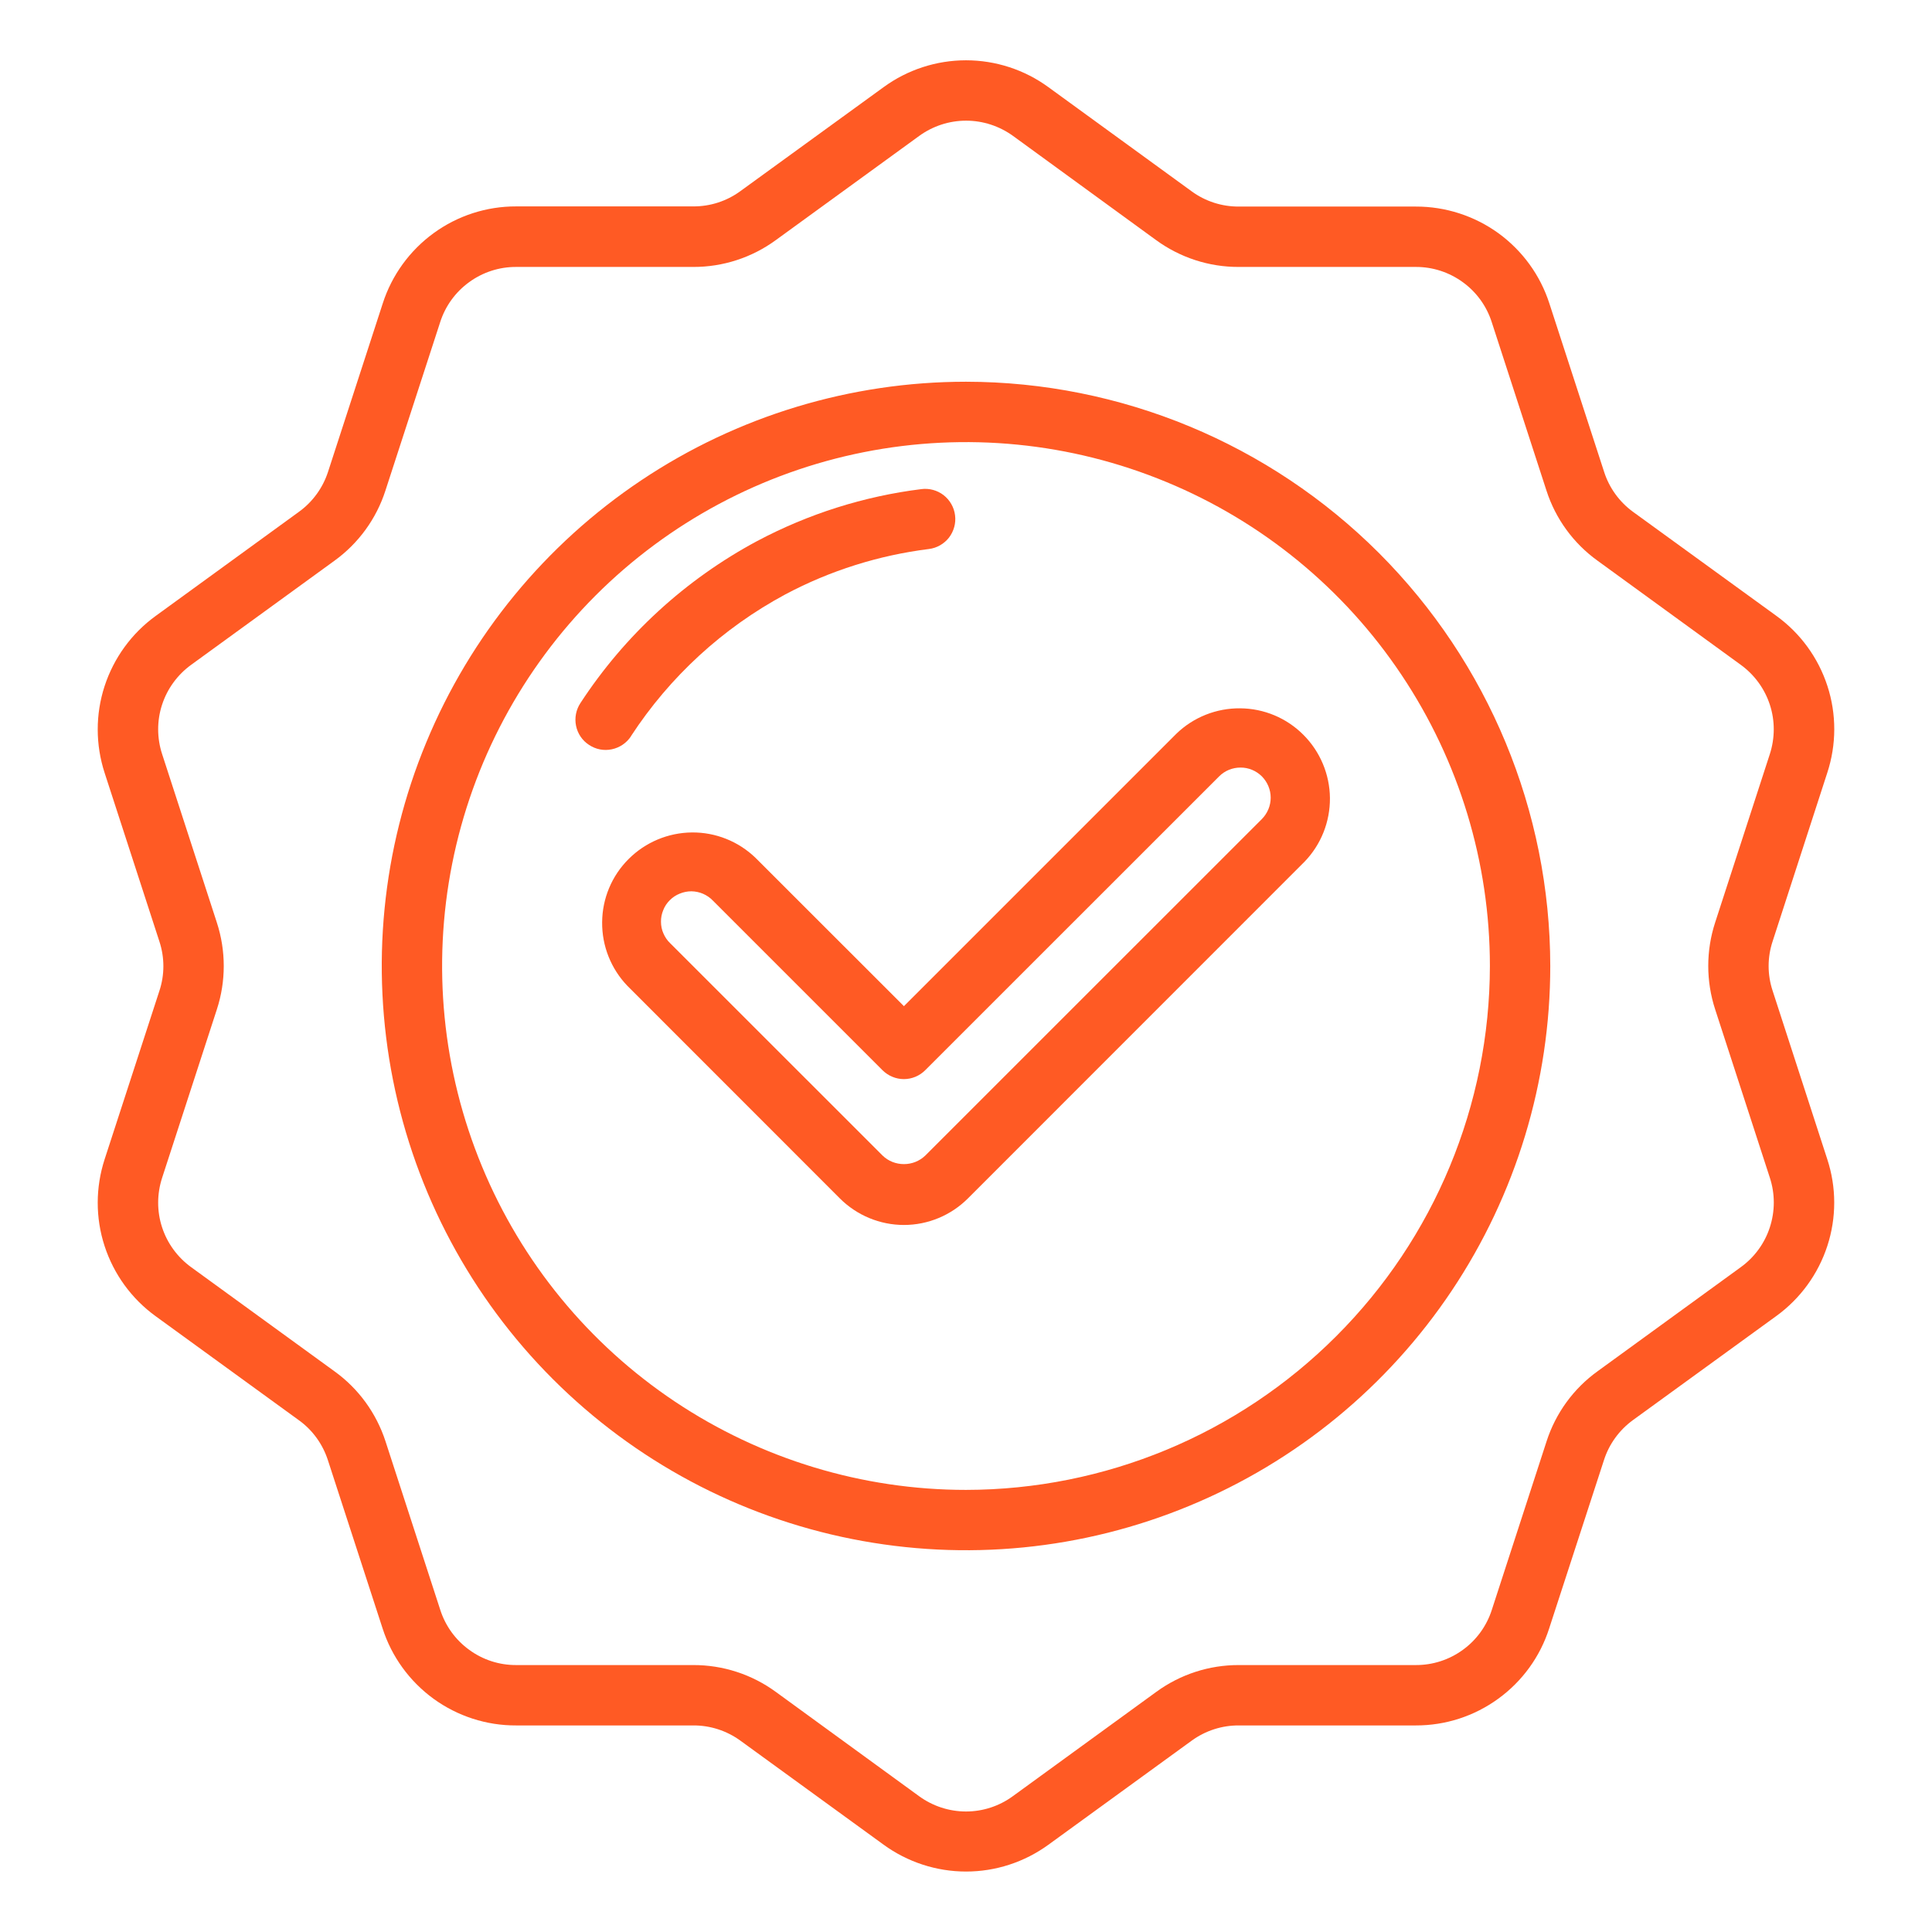
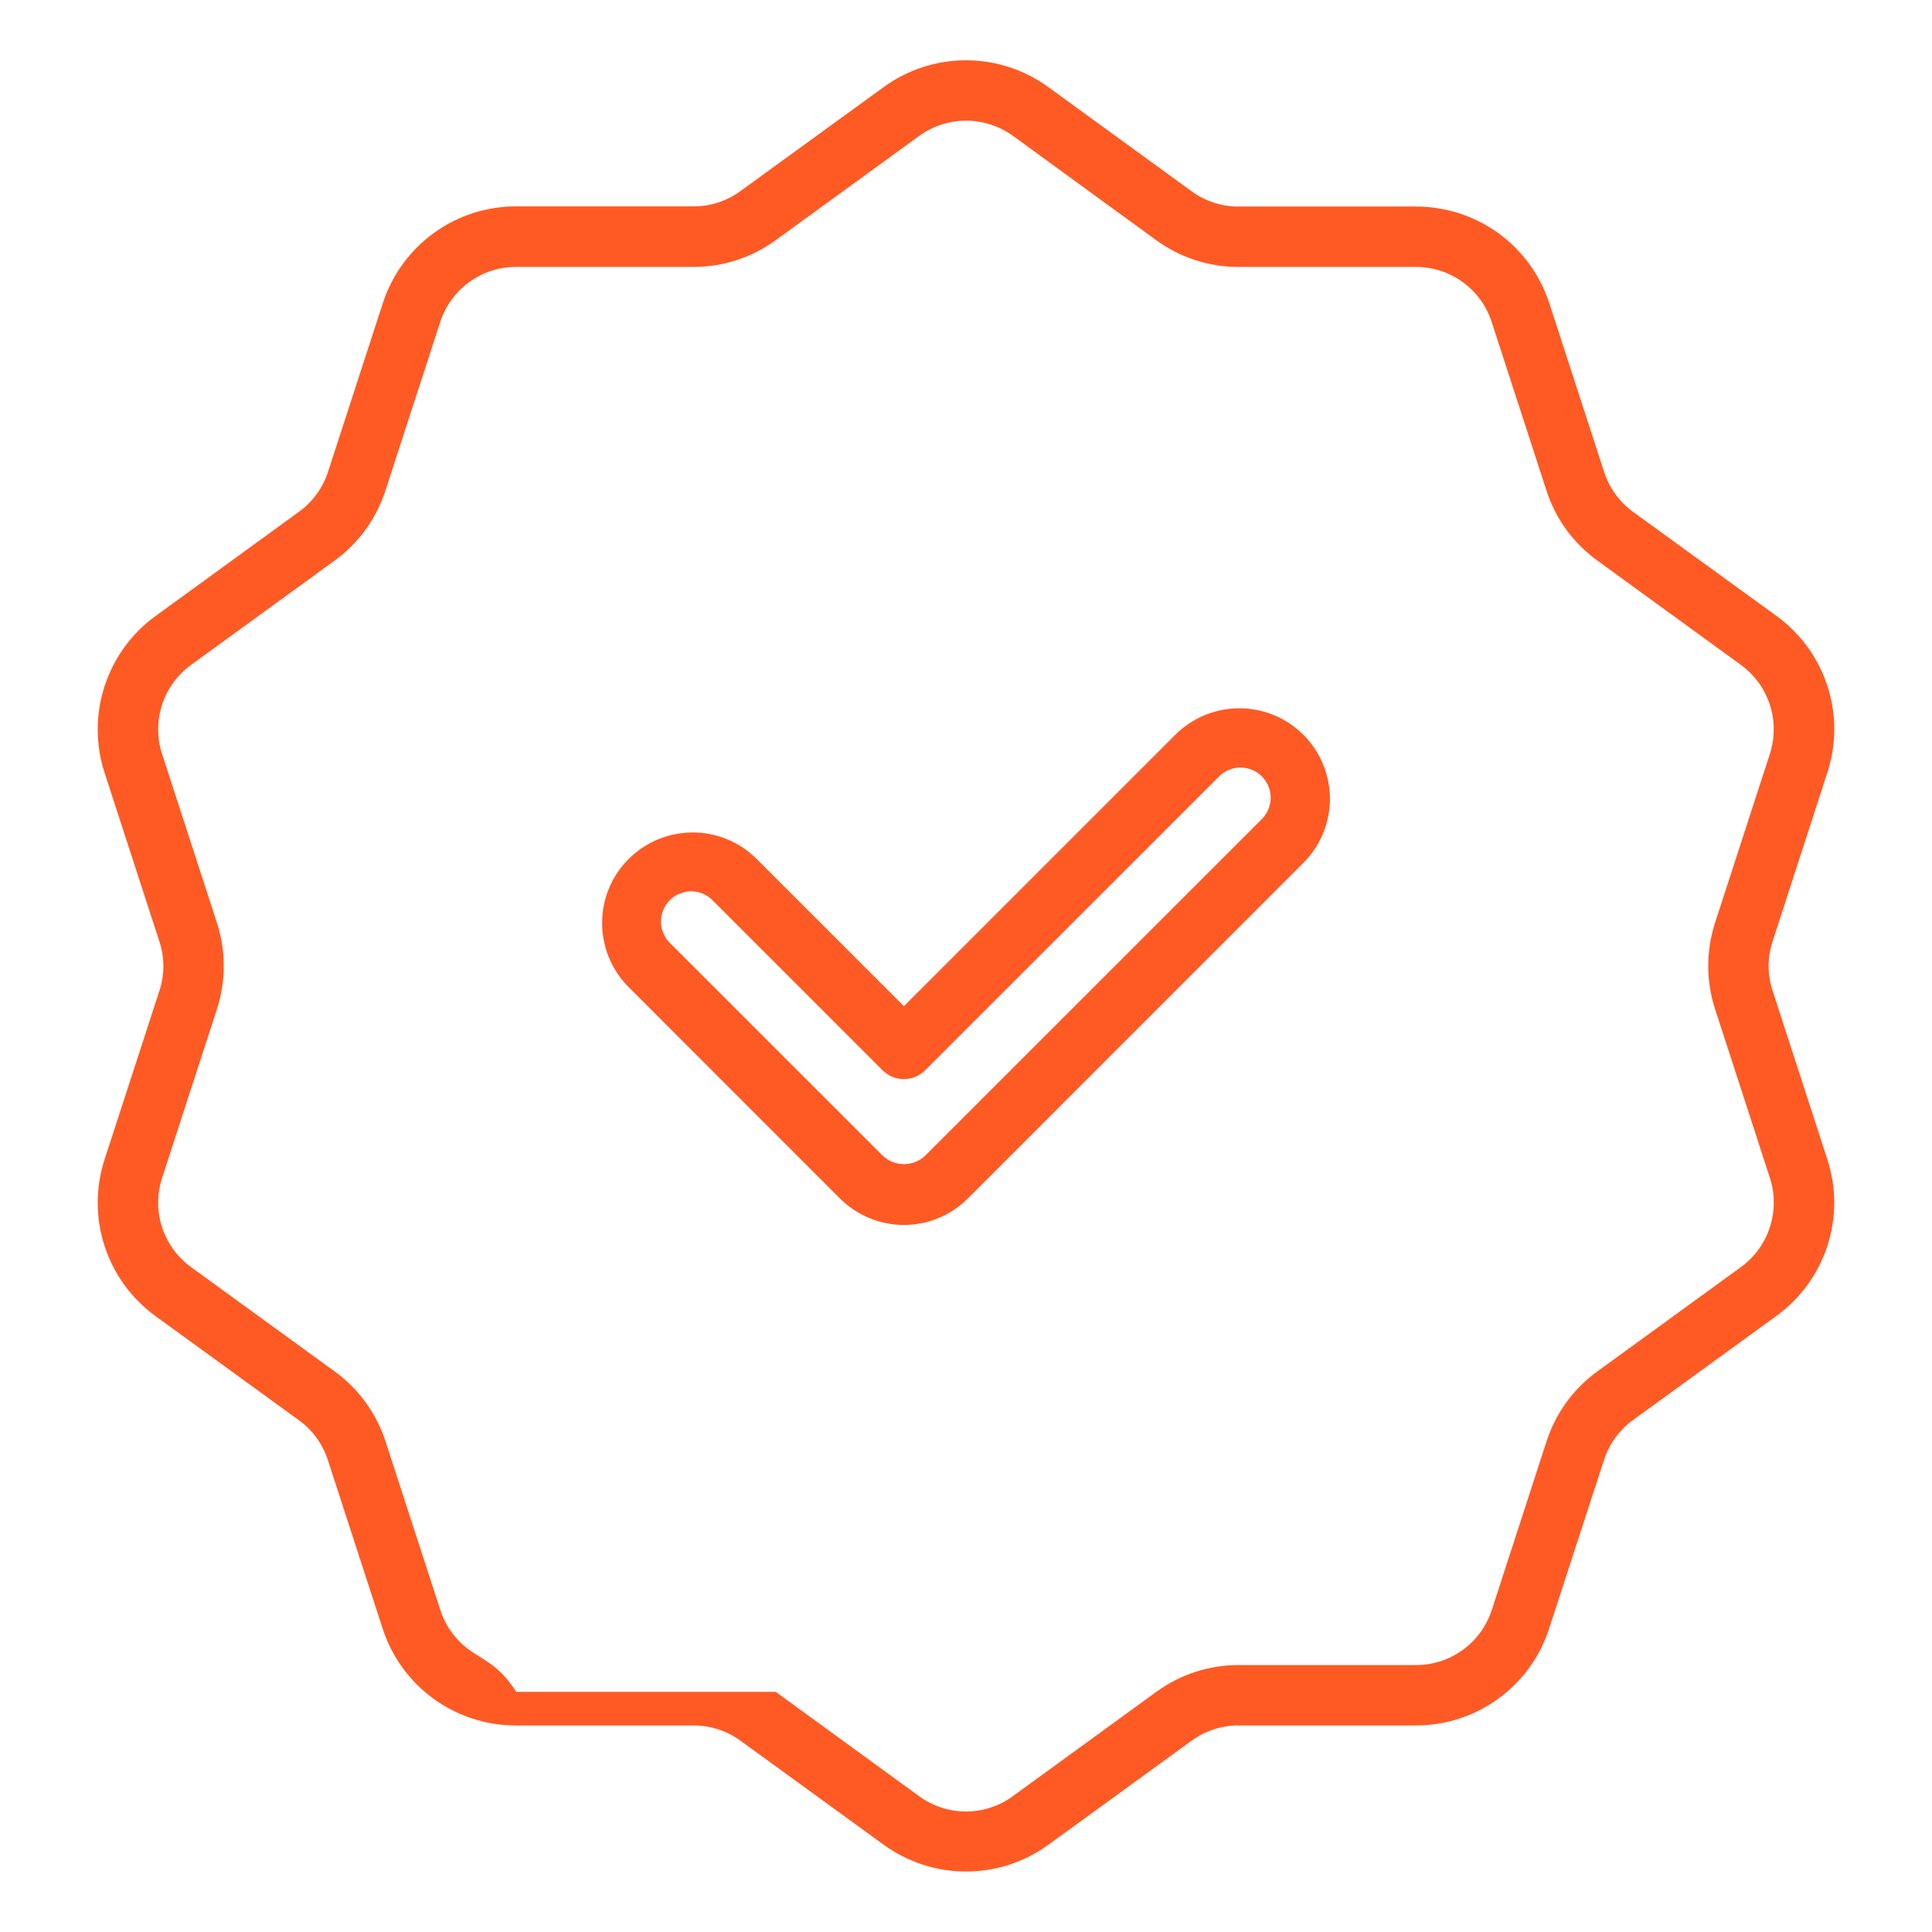
<svg xmlns="http://www.w3.org/2000/svg" width="24" height="24" viewBox="0 0 24 24" fill="none">
-   <path d="M22.699 9.6C22.814 9.25 22.815 8.872 22.701 8.522C22.587 8.171 22.365 7.866 22.066 7.65L20.287 6.359C20.118 6.236 19.991 6.062 19.927 5.862L19.247 3.77C19.134 3.419 18.912 3.114 18.614 2.897C18.315 2.681 17.956 2.565 17.587 2.566H15.388C15.178 2.567 14.974 2.501 14.805 2.378L13.024 1.083C12.727 0.866 12.368 0.749 12 0.749C11.632 0.749 11.273 0.866 10.976 1.083L9.195 2.376C9.026 2.499 8.822 2.565 8.612 2.564H6.412C6.044 2.563 5.685 2.679 5.387 2.896C5.09 3.112 4.868 3.418 4.755 3.768L4.075 5.861C4.01 6.061 3.883 6.236 3.712 6.359L1.933 7.652C1.635 7.868 1.413 8.174 1.299 8.524C1.185 8.875 1.186 9.252 1.3 9.602L1.98 11.695C2.046 11.895 2.046 12.11 1.98 12.309L1.3 14.4C1.186 14.75 1.185 15.128 1.299 15.478C1.413 15.829 1.635 16.134 1.933 16.35L3.712 17.642C3.882 17.764 4.008 17.938 4.073 18.138L4.753 20.23C4.866 20.581 5.088 20.886 5.386 21.103C5.684 21.319 6.044 21.436 6.412 21.434H8.613C8.822 21.433 9.026 21.499 9.196 21.622L10.976 22.915C11.274 23.132 11.633 23.249 12.001 23.249C12.369 23.249 12.727 23.132 13.025 22.915L14.805 21.622C14.975 21.499 15.179 21.433 15.388 21.434H17.587C17.956 21.435 18.314 21.319 18.612 21.102C18.91 20.886 19.132 20.58 19.244 20.23L19.925 18.138C19.989 17.938 20.116 17.764 20.285 17.641L22.066 16.348C22.364 16.132 22.586 15.827 22.7 15.477C22.814 15.127 22.814 14.75 22.699 14.4L22.02 12.307C21.954 12.108 21.954 11.893 22.02 11.694L22.699 9.6ZM21.306 11.46C21.192 11.81 21.192 12.188 21.306 12.538L21.986 14.631C22.051 14.83 22.051 15.045 21.986 15.245C21.922 15.444 21.795 15.618 21.625 15.741L19.846 17.034C19.547 17.249 19.325 17.555 19.212 17.905L18.532 19.998C18.468 20.198 18.342 20.372 18.172 20.495C18.002 20.619 17.797 20.685 17.587 20.684H15.388C15.02 20.683 14.661 20.8 14.364 21.017L12.583 22.312C12.414 22.436 12.21 22.503 12 22.503C11.79 22.503 11.586 22.436 11.416 22.312L9.637 21.017C9.34 20.8 8.981 20.683 8.613 20.684H6.412C6.203 20.685 5.998 20.619 5.829 20.495C5.659 20.372 5.533 20.198 5.469 19.998L4.789 17.905C4.675 17.555 4.454 17.25 4.155 17.035L2.374 15.741C2.205 15.618 2.078 15.445 2.013 15.245C1.948 15.046 1.949 14.831 2.014 14.631L2.694 12.539C2.808 12.189 2.808 11.812 2.694 11.461L2.014 9.368C1.949 9.169 1.948 8.954 2.013 8.755C2.078 8.555 2.205 8.382 2.374 8.259L4.154 6.966C4.453 6.75 4.675 6.445 4.788 6.094L5.468 4.002C5.532 3.802 5.658 3.628 5.828 3.505C5.998 3.381 6.203 3.315 6.412 3.316H8.613C8.981 3.317 9.34 3.2 9.637 2.983L11.418 1.689C11.587 1.566 11.791 1.499 12.001 1.499C12.211 1.499 12.415 1.566 12.585 1.689L14.362 2.983C14.66 3.2 15.018 3.317 15.386 3.316H17.587C17.797 3.315 18.002 3.382 18.171 3.505C18.341 3.628 18.467 3.802 18.531 4.002L19.211 6.095C19.324 6.445 19.546 6.75 19.845 6.965L21.625 8.259C21.794 8.382 21.921 8.555 21.986 8.755C22.051 8.954 22.05 9.169 21.985 9.369L21.306 11.46Z" fill="#FF5A24" />
-   <path d="M12 4.742C10.565 4.742 9.161 5.168 7.968 5.965C6.774 6.763 5.844 7.896 5.295 9.223C4.745 10.549 4.602 12.008 4.882 13.416C5.162 14.824 5.853 16.117 6.868 17.132C7.883 18.147 9.176 18.838 10.584 19.118C11.992 19.398 13.451 19.255 14.777 18.705C16.104 18.156 17.237 17.226 18.035 16.032C18.832 14.839 19.258 13.435 19.258 12C19.256 10.076 18.49 8.231 17.13 6.87C15.769 5.51 13.924 4.744 12 4.742ZM12 18.508C10.713 18.508 9.455 18.126 8.384 17.411C7.314 16.696 6.48 15.68 5.988 14.491C5.495 13.301 5.366 11.993 5.617 10.73C5.868 9.468 6.488 8.309 7.398 7.398C8.308 6.488 9.468 5.868 10.73 5.617C11.993 5.366 13.301 5.495 14.49 5.988C15.68 6.48 16.696 7.314 17.411 8.385C18.126 9.455 18.508 10.713 18.508 12C18.506 13.725 17.819 15.38 16.599 16.599C15.379 17.82 13.725 18.506 12 18.508Z" fill="#FF5A24" />
+   <path d="M22.699 9.6C22.814 9.25 22.815 8.872 22.701 8.522C22.587 8.171 22.365 7.866 22.066 7.65L20.287 6.359C20.118 6.236 19.991 6.062 19.927 5.862L19.247 3.77C19.134 3.419 18.912 3.114 18.614 2.897C18.315 2.681 17.956 2.565 17.587 2.566H15.388C15.178 2.567 14.974 2.501 14.805 2.378L13.024 1.083C12.727 0.866 12.368 0.749 12 0.749C11.632 0.749 11.273 0.866 10.976 1.083L9.195 2.376C9.026 2.499 8.822 2.565 8.612 2.564H6.412C6.044 2.563 5.685 2.679 5.387 2.896C5.09 3.112 4.868 3.418 4.755 3.768L4.075 5.861C4.01 6.061 3.883 6.236 3.712 6.359L1.933 7.652C1.635 7.868 1.413 8.174 1.299 8.524C1.185 8.875 1.186 9.252 1.3 9.602L1.98 11.695C2.046 11.895 2.046 12.11 1.98 12.309L1.3 14.4C1.186 14.75 1.185 15.128 1.299 15.478C1.413 15.829 1.635 16.134 1.933 16.35L3.712 17.642C3.882 17.764 4.008 17.938 4.073 18.138L4.753 20.23C4.866 20.581 5.088 20.886 5.386 21.103C5.684 21.319 6.044 21.436 6.412 21.434H8.613C8.822 21.433 9.026 21.499 9.196 21.622L10.976 22.915C11.274 23.132 11.633 23.249 12.001 23.249C12.369 23.249 12.727 23.132 13.025 22.915L14.805 21.622C14.975 21.499 15.179 21.433 15.388 21.434H17.587C17.956 21.435 18.314 21.319 18.612 21.102C18.91 20.886 19.132 20.58 19.244 20.23L19.925 18.138C19.989 17.938 20.116 17.764 20.285 17.641L22.066 16.348C22.364 16.132 22.586 15.827 22.7 15.477C22.814 15.127 22.814 14.75 22.699 14.4L22.02 12.307C21.954 12.108 21.954 11.893 22.02 11.694L22.699 9.6ZM21.306 11.46C21.192 11.81 21.192 12.188 21.306 12.538L21.986 14.631C22.051 14.83 22.051 15.045 21.986 15.245C21.922 15.444 21.795 15.618 21.625 15.741L19.846 17.034C19.547 17.249 19.325 17.555 19.212 17.905L18.532 19.998C18.468 20.198 18.342 20.372 18.172 20.495C18.002 20.619 17.797 20.685 17.587 20.684H15.388C15.02 20.683 14.661 20.8 14.364 21.017L12.583 22.312C12.414 22.436 12.21 22.503 12 22.503C11.79 22.503 11.586 22.436 11.416 22.312L9.637 21.017H6.412C6.203 20.685 5.998 20.619 5.829 20.495C5.659 20.372 5.533 20.198 5.469 19.998L4.789 17.905C4.675 17.555 4.454 17.25 4.155 17.035L2.374 15.741C2.205 15.618 2.078 15.445 2.013 15.245C1.948 15.046 1.949 14.831 2.014 14.631L2.694 12.539C2.808 12.189 2.808 11.812 2.694 11.461L2.014 9.368C1.949 9.169 1.948 8.954 2.013 8.755C2.078 8.555 2.205 8.382 2.374 8.259L4.154 6.966C4.453 6.75 4.675 6.445 4.788 6.094L5.468 4.002C5.532 3.802 5.658 3.628 5.828 3.505C5.998 3.381 6.203 3.315 6.412 3.316H8.613C8.981 3.317 9.34 3.2 9.637 2.983L11.418 1.689C11.587 1.566 11.791 1.499 12.001 1.499C12.211 1.499 12.415 1.566 12.585 1.689L14.362 2.983C14.66 3.2 15.018 3.317 15.386 3.316H17.587C17.797 3.315 18.002 3.382 18.171 3.505C18.341 3.628 18.467 3.802 18.531 4.002L19.211 6.095C19.324 6.445 19.546 6.75 19.845 6.965L21.625 8.259C21.794 8.382 21.921 8.555 21.986 8.755C22.051 8.954 22.05 9.169 21.985 9.369L21.306 11.46Z" fill="#FF5A24" />
  <path d="M14.614 9.114L11.229 12.499L9.386 10.657C9.174 10.452 8.89 10.338 8.595 10.341C8.3 10.344 8.018 10.462 7.809 10.671C7.6 10.879 7.482 11.161 7.48 11.456C7.477 11.751 7.59 12.035 7.795 12.248L10.433 14.887C10.644 15.098 10.931 15.217 11.229 15.217C11.527 15.217 11.813 15.098 12.024 14.887L16.205 10.705C16.41 10.493 16.523 10.209 16.521 9.914C16.518 9.619 16.4 9.337 16.191 9.128C15.983 8.919 15.701 8.801 15.406 8.799C15.111 8.796 14.826 8.909 14.614 9.114ZM15.675 10.175L11.494 14.355C11.422 14.424 11.328 14.461 11.229 14.461C11.13 14.461 11.035 14.424 10.964 14.355L8.325 11.717C8.289 11.683 8.261 11.641 8.241 11.595C8.221 11.55 8.211 11.501 8.211 11.451C8.21 11.401 8.22 11.352 8.239 11.306C8.257 11.259 8.285 11.218 8.321 11.182C8.356 11.147 8.398 11.119 8.444 11.101C8.49 11.082 8.539 11.072 8.589 11.072C8.639 11.073 8.688 11.083 8.734 11.103C8.779 11.123 8.821 11.151 8.855 11.187L10.963 13.295C11.034 13.365 11.129 13.405 11.228 13.405C11.328 13.405 11.423 13.365 11.493 13.295L15.144 9.645C15.214 9.574 15.31 9.535 15.409 9.535C15.509 9.534 15.604 9.574 15.675 9.644C15.745 9.715 15.785 9.81 15.785 9.909C15.785 10.009 15.745 10.104 15.675 10.175Z" fill="#FF5A24" />
-   <path d="M7.838 9.145C8.32 8.406 8.98 7.8 9.757 7.383C10.312 7.088 10.916 6.898 11.539 6.82C11.638 6.808 11.728 6.756 11.789 6.678C11.849 6.599 11.877 6.499 11.864 6.401C11.852 6.302 11.8 6.212 11.722 6.151C11.643 6.09 11.543 6.063 11.445 6.076C10.731 6.165 10.04 6.384 9.404 6.722C8.516 7.198 7.761 7.89 7.21 8.734C7.155 8.818 7.136 8.919 7.156 9.017C7.176 9.114 7.234 9.2 7.318 9.254C7.401 9.309 7.502 9.329 7.6 9.308C7.697 9.288 7.783 9.23 7.838 9.147V9.145Z" fill="#FF5A24" />
</svg>